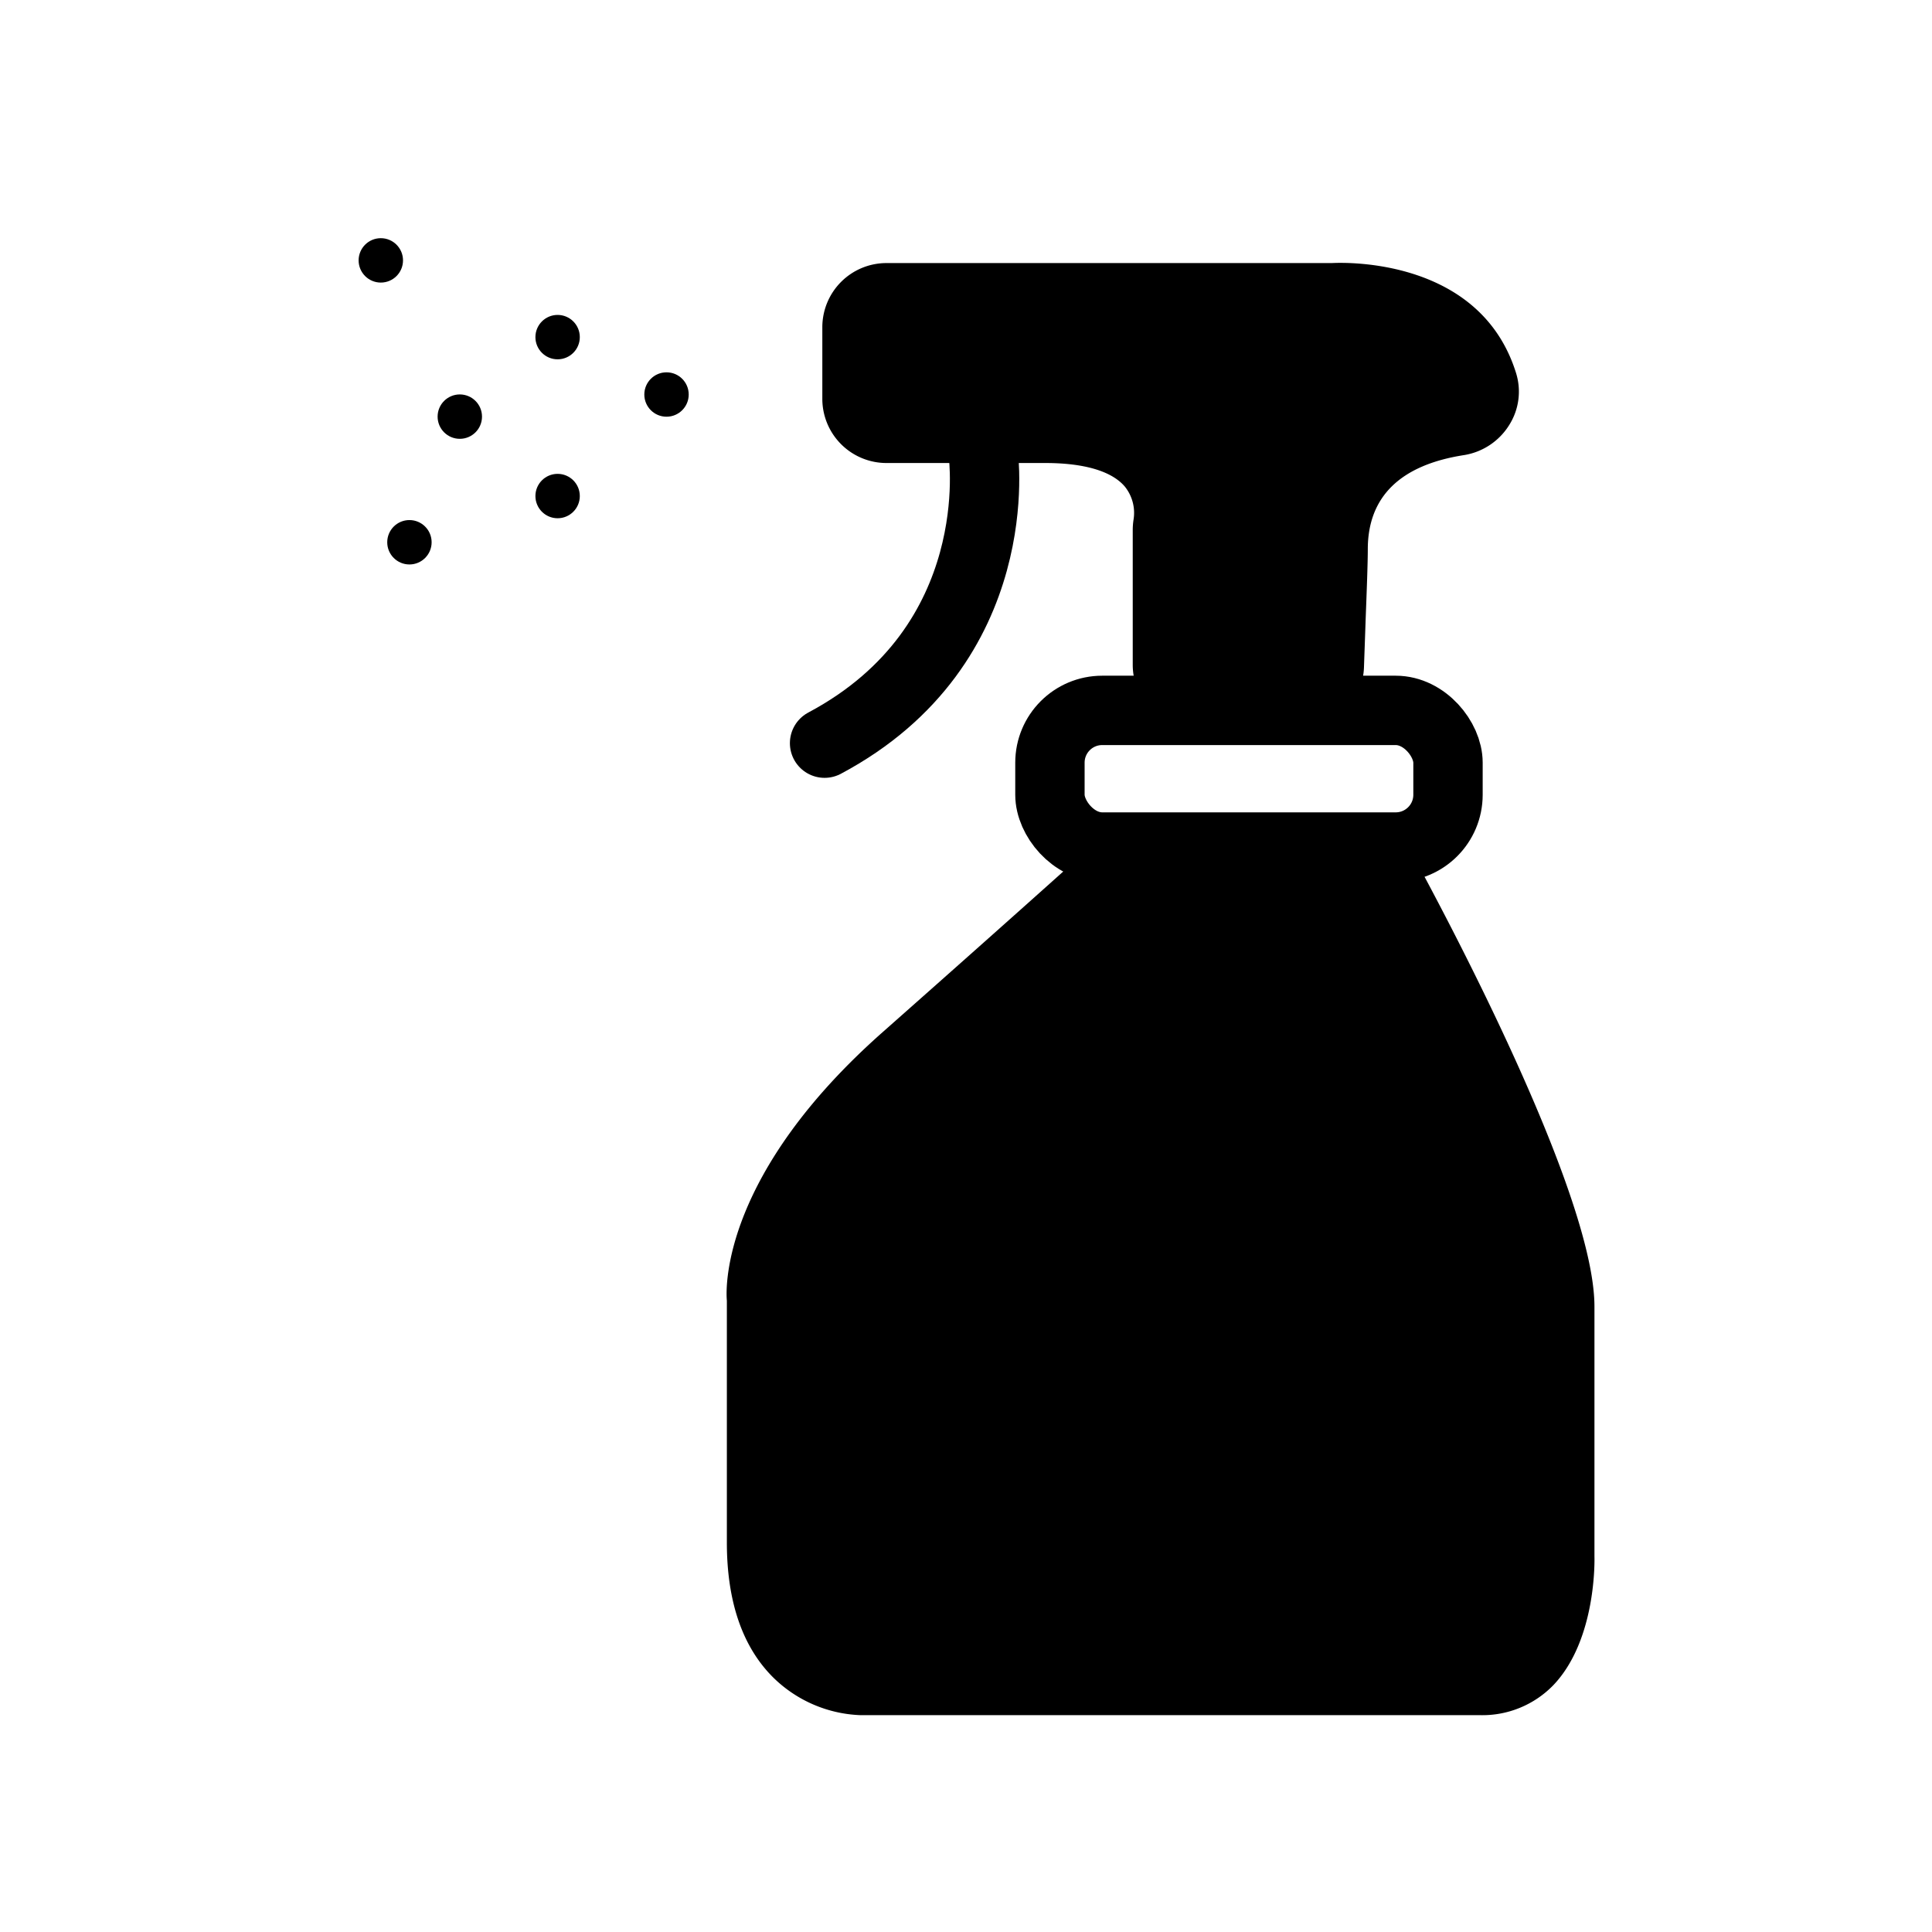
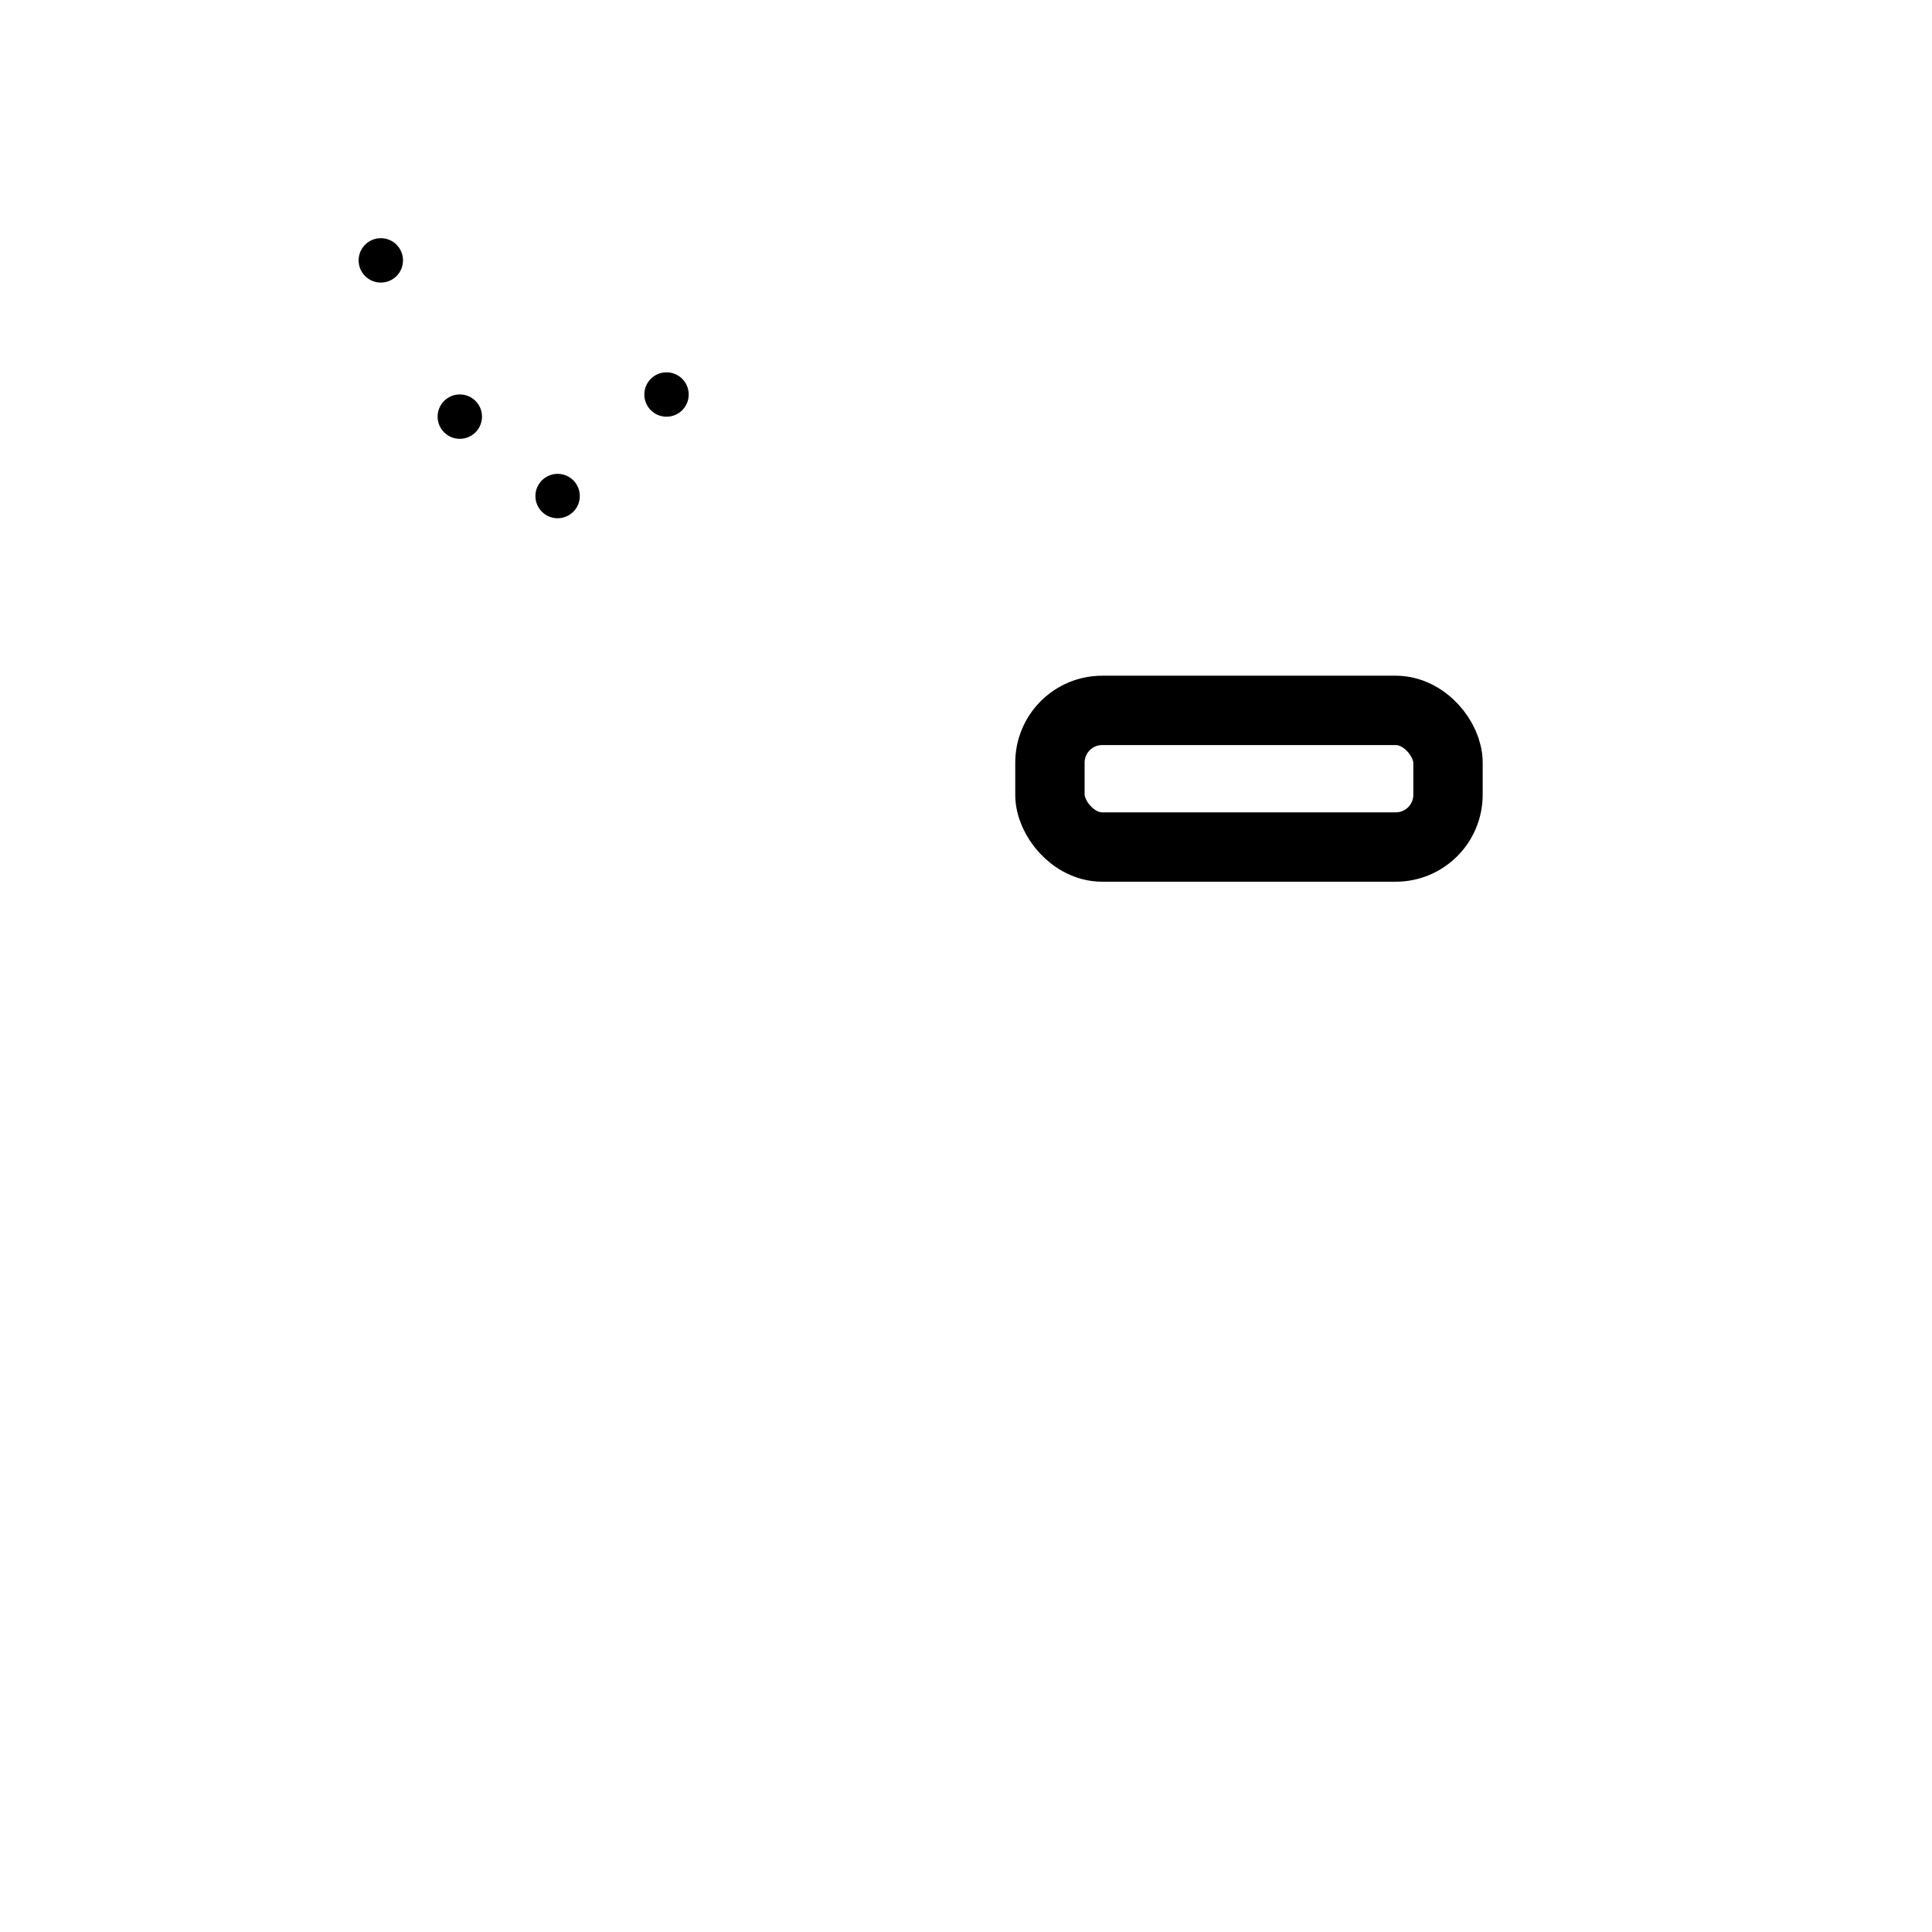
<svg xmlns="http://www.w3.org/2000/svg" viewBox="0 0 222.82 222.82">
  <defs>
    <style>.cls-1{fill:none;stroke:#000;stroke-linecap:round;stroke-miterlimit:10;stroke-width:8px;}</style>
  </defs>
  <g id="ICONS">
-     <path d="M102.23,53.4h18.32c4.5,0,7.67.94,9.18,2.72a4.84,4.84,0,0,1,1,3.83,8,8,0,0,0-.09,1.24V76.68A7.4,7.4,0,0,0,138,84.07h11.92a7.36,7.36,0,0,0,7.39-7.15c.06-1.72.13-3.61.19-5.44.13-3.39.25-6.59.25-8.13,0-6.05,3.73-9.71,11.08-10.86A7.54,7.54,0,0,0,174.07,49a7.2,7.2,0,0,0,.79-5.94c-4.08-13.22-19.53-12.81-21.26-12.72H102.23a7.4,7.4,0,0,0-7.39,7.39V46A7.4,7.4,0,0,0,102.23,53.4Z" />
-     <path d="M183.89,179.48V150.69c0-14.46-21.2-52.57-22.11-54.19l-2.11,1.19H129.4l-1.63-1.8c-.08.07-8.46,7.66-25.94,23.12-18.39,16.25-18.16,29.3-18,31v27.88c0,6.82,1.8,12.06,5.36,15.59a15.14,15.14,0,0,0,10,4.33h71.45a11.4,11.4,0,0,0,8.54-3.49C184.15,189.07,183.9,179.79,183.89,179.48Z" />
-     <path d="M113.4,52.34s3.07,22-18.3,33.37" class="cls-1" />
    <circle r="2.56" cy="45.5" cx="76.87" />
-     <circle r="2.56" cy="38.88" cx="64.31" />
    <circle r="2.56" cy="30.03" cx="43.92" />
    <circle r="2.56" cy="57.21" cx="64.31" />
    <circle r="2.56" cy="48.05" cx="53.03" />
-     <circle r="2.56" cy="62.54" cx="47.22" />
    <rect rx="6.03" height="15.76" width="45.91" y="81.93" x="121.09" class="cls-1" />
  </g>
</svg>